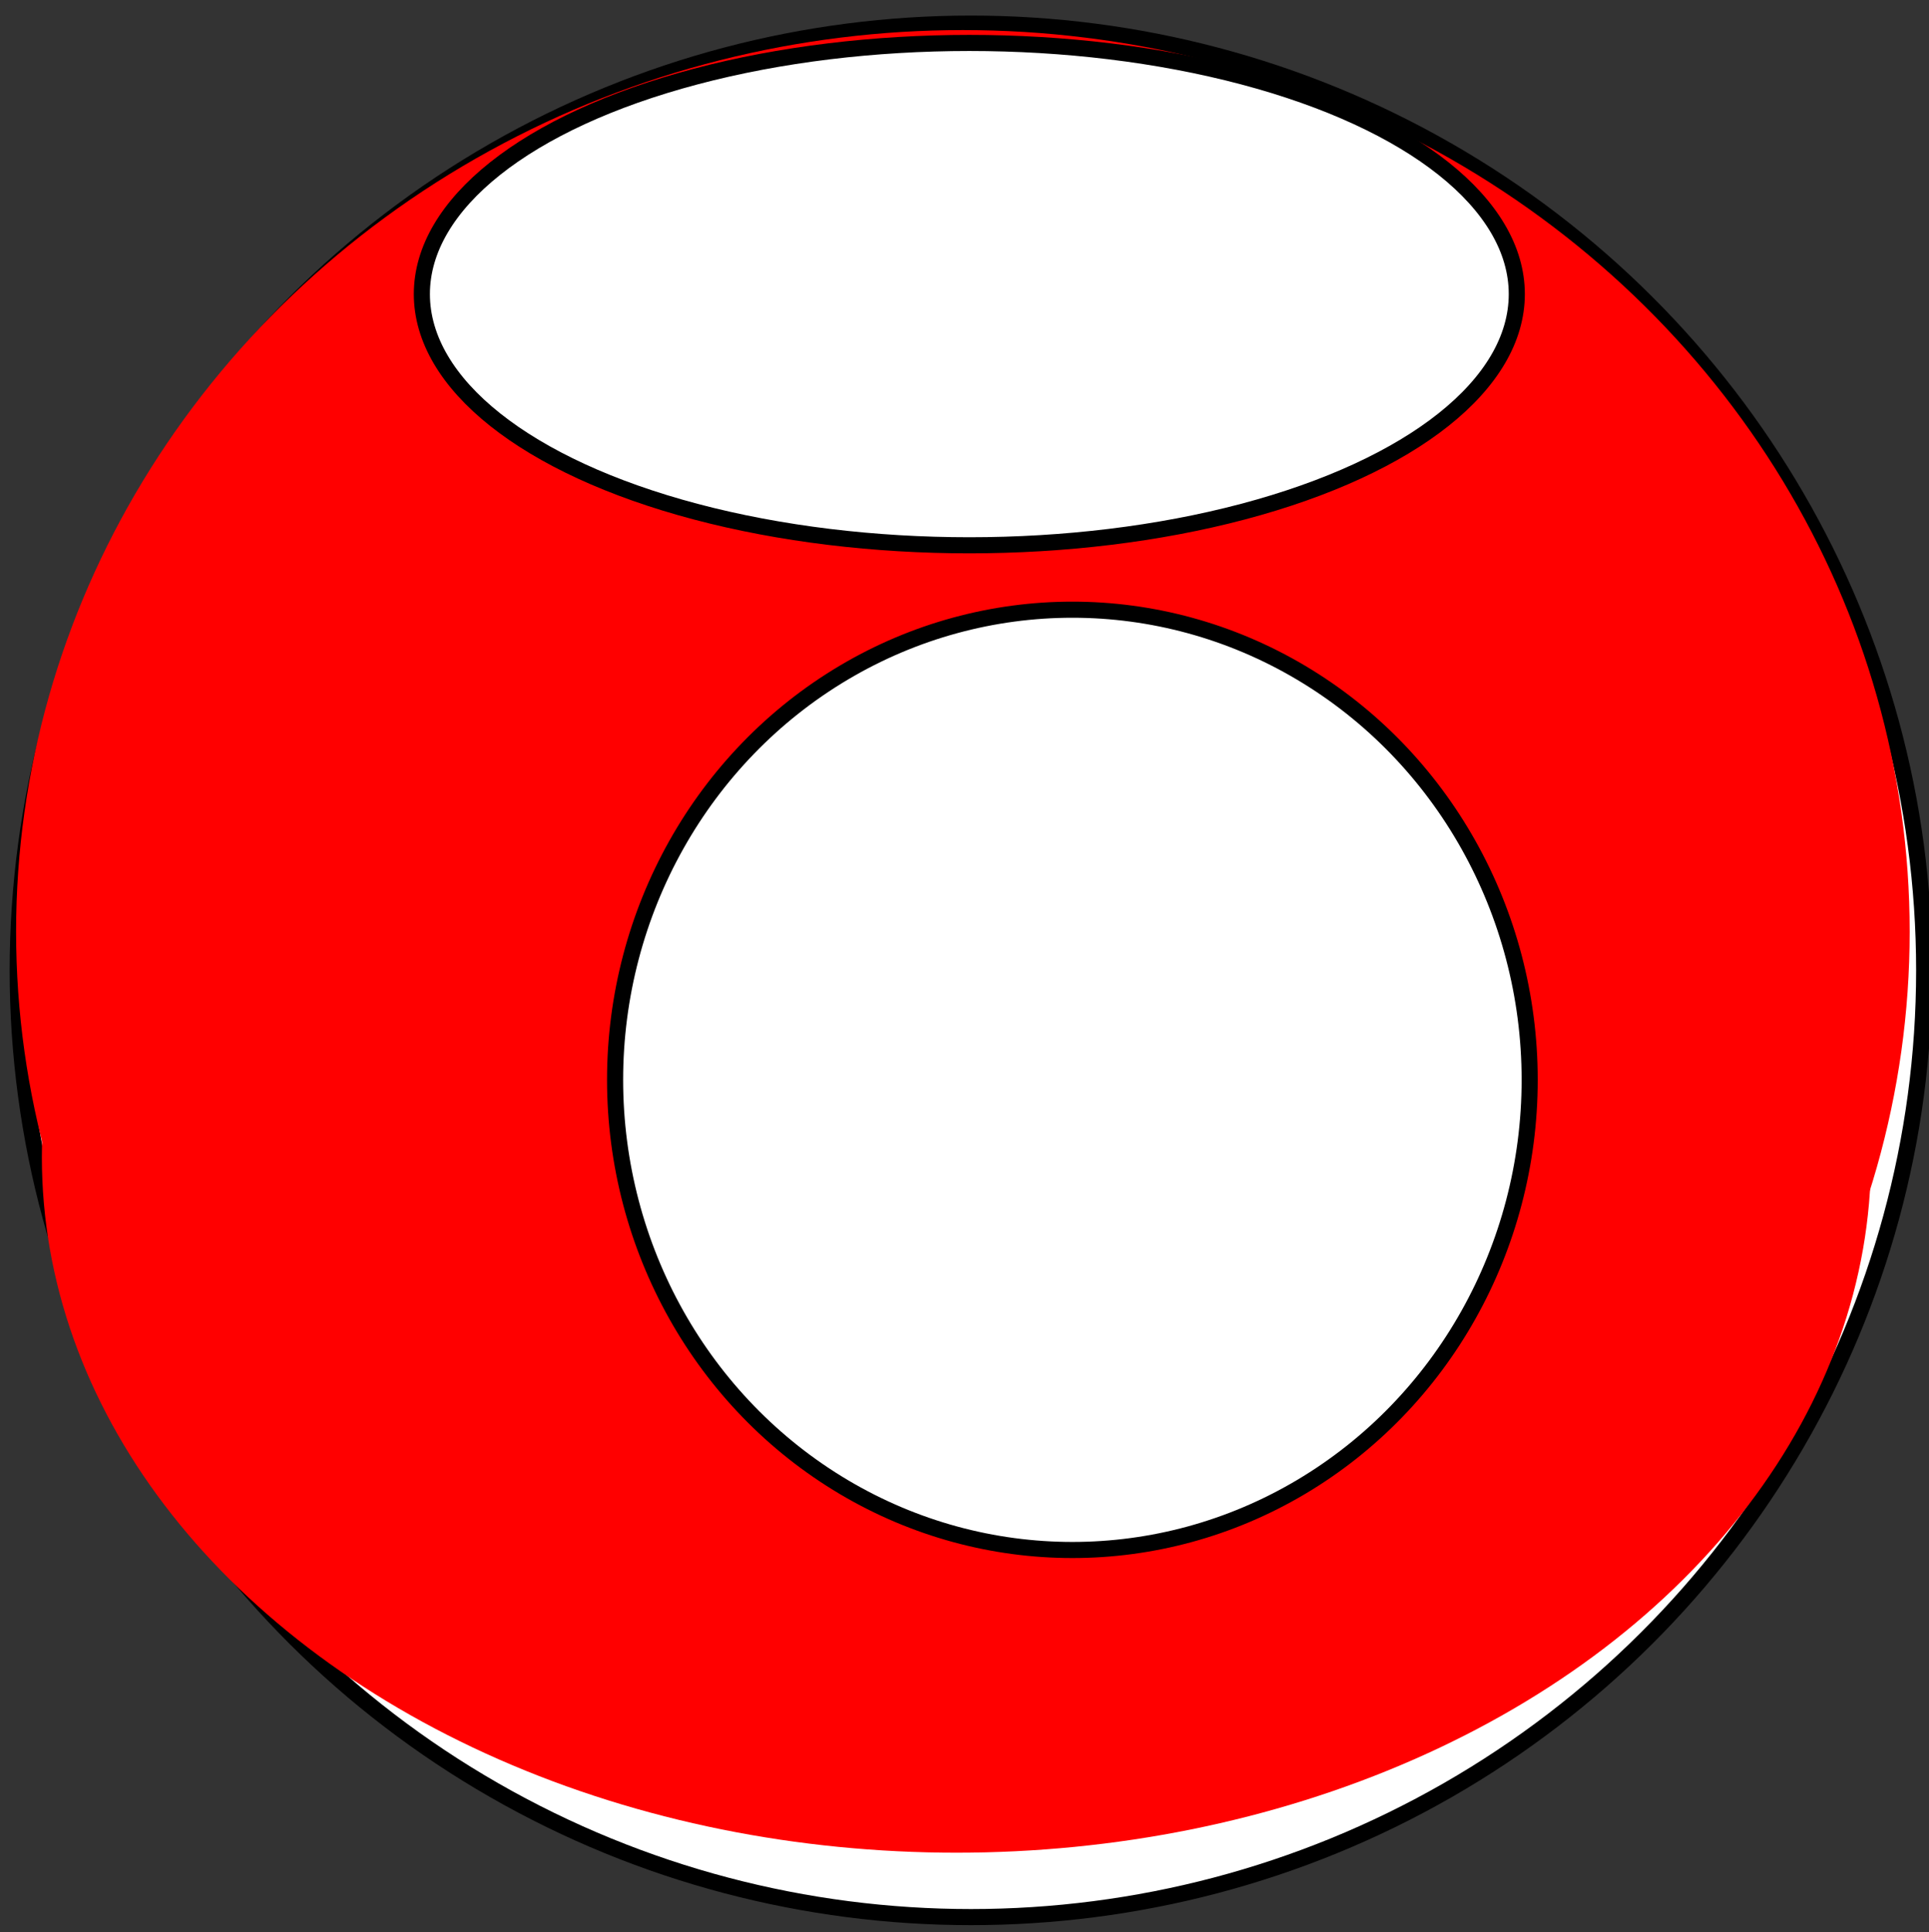
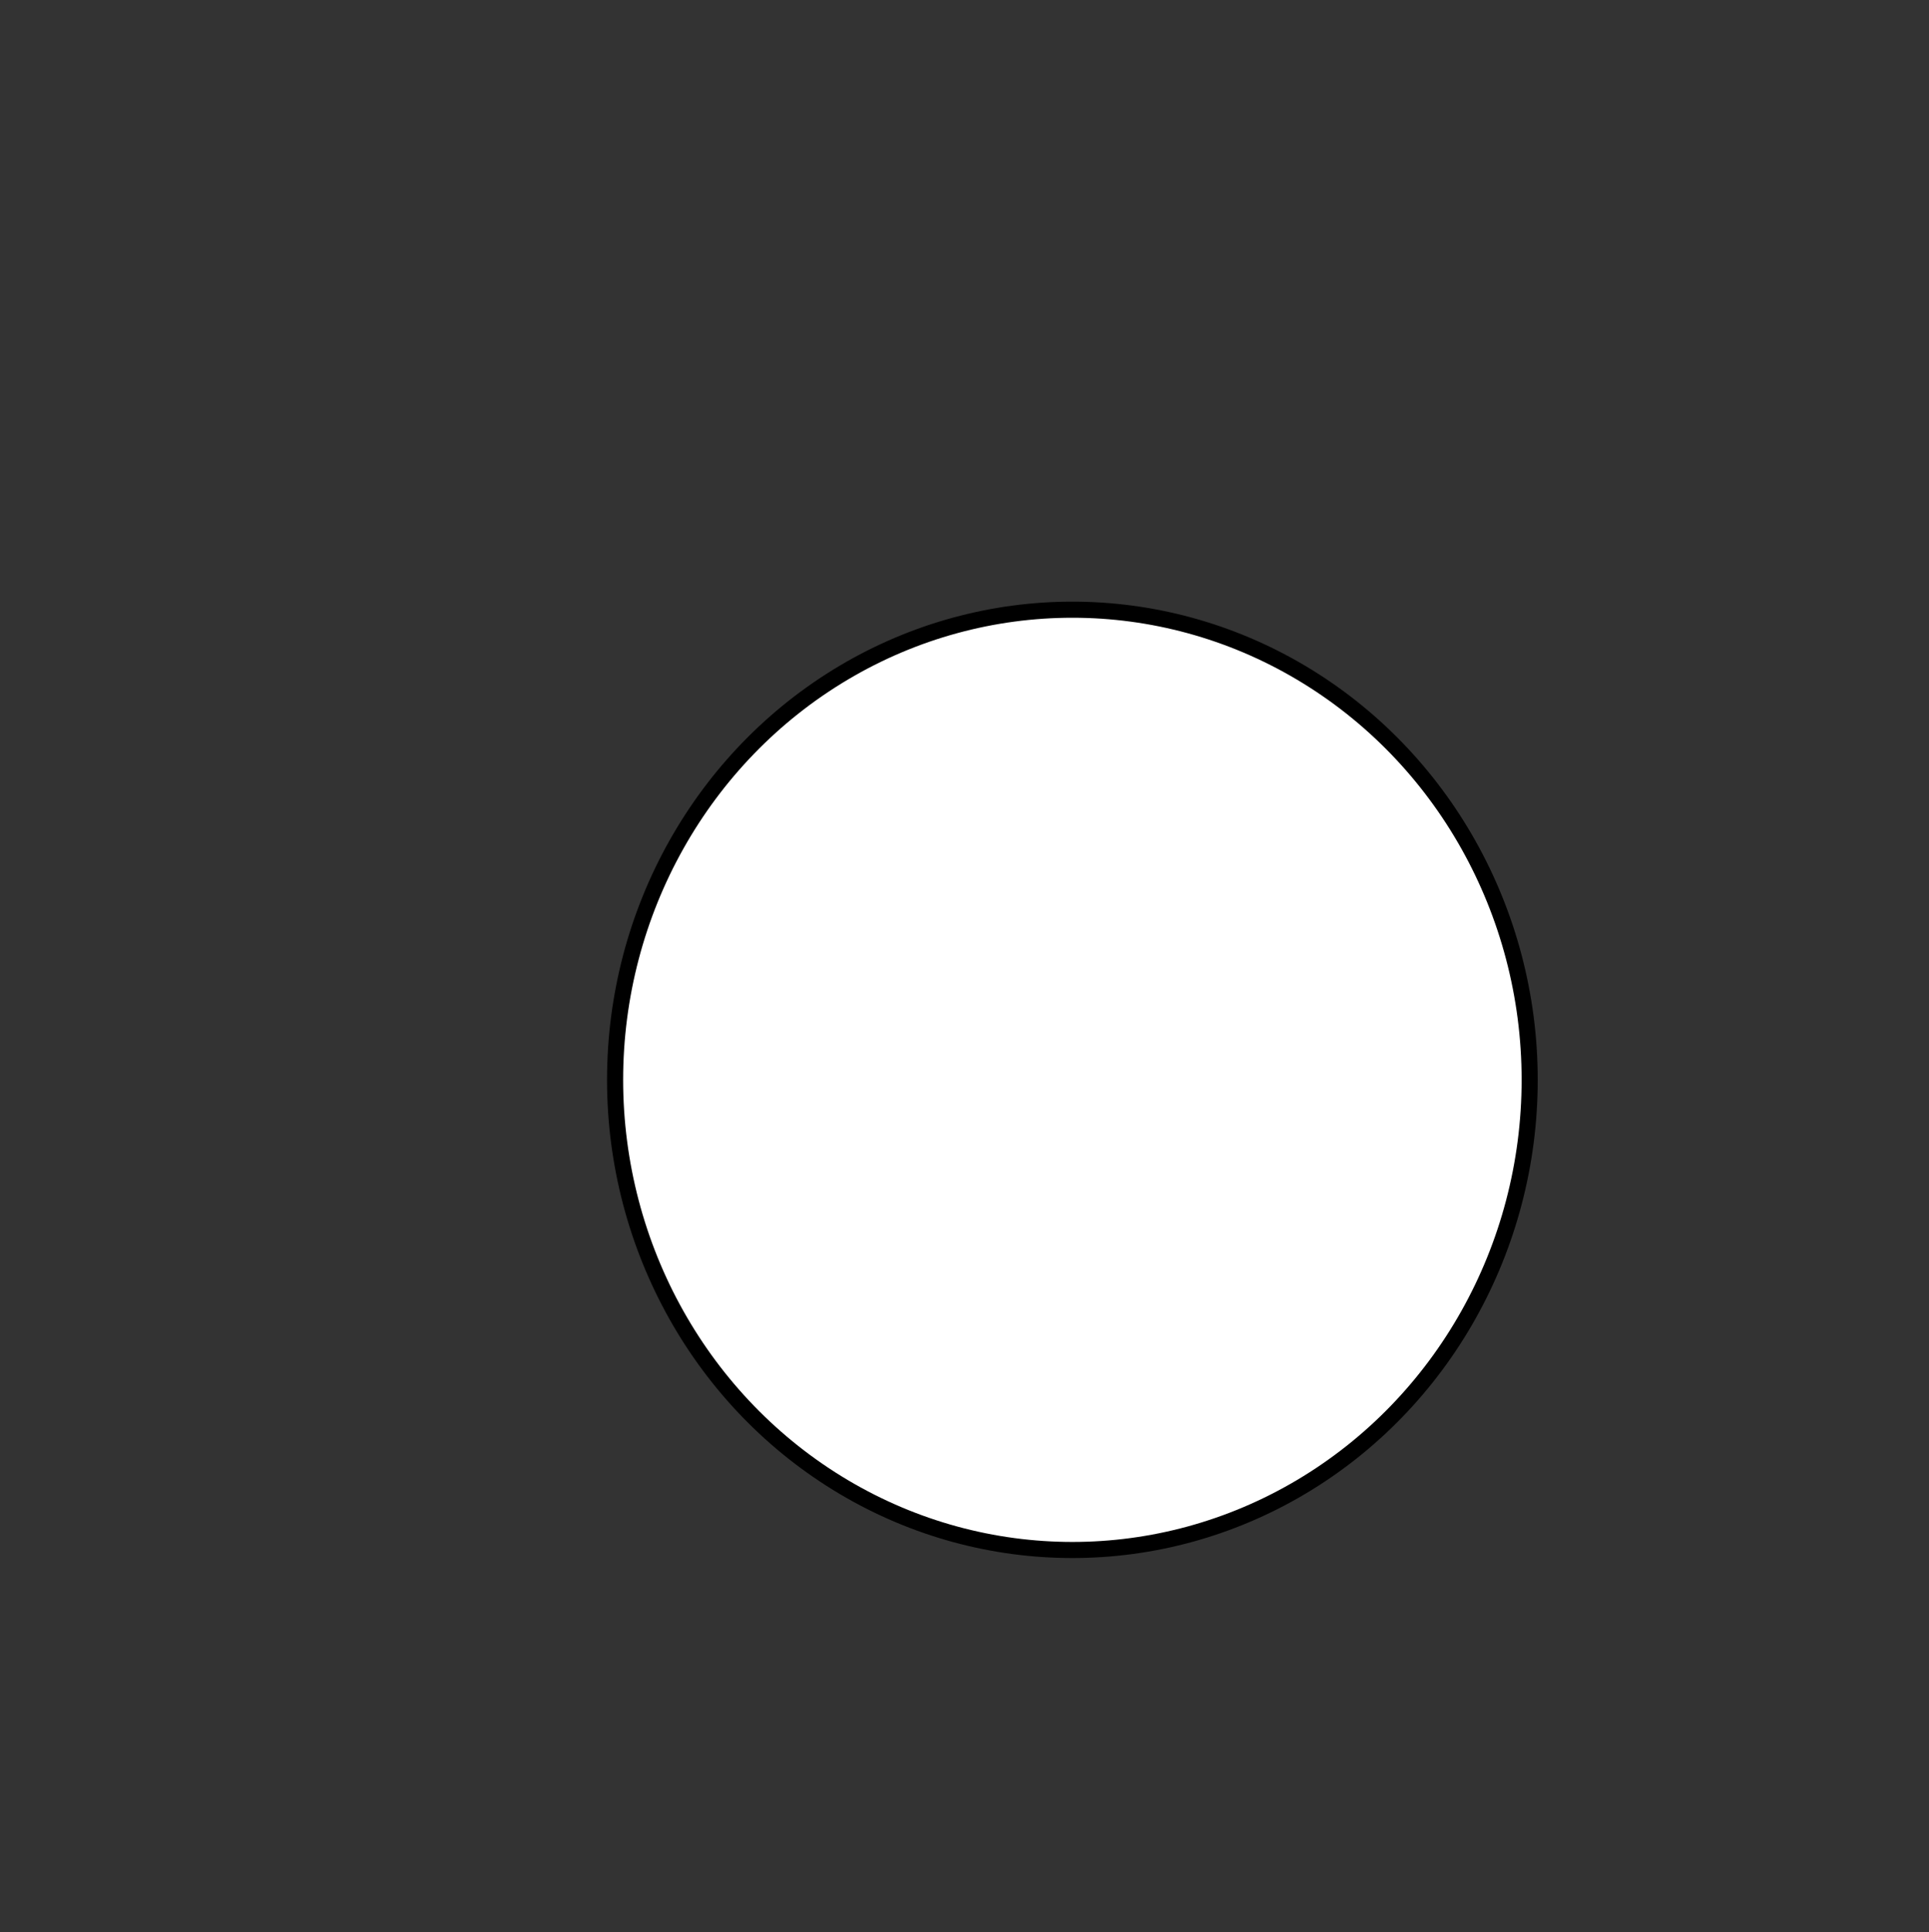
<svg xmlns="http://www.w3.org/2000/svg" width="599" height="600">
  <rect width="100%" height="100%" fill="#333333" stroke="none" />
  <title>ball</title>
  <g display="inline">
    <title>Layer 1</title>
-     <ellipse stroke="#000000" ry="294" rx="296" id="svg_3" cy="301.333" cx="301.5" stroke-width="5" fill="#ffffff" />
  </g>
  <g display="inline">
    <title>Calque 3</title>
-     <ellipse stroke="#000000" id="svg_15" stroke-opacity="0" ry="280" rx="294" cy="289.333" cx="299" stroke-linecap="null" stroke-linejoin="null" stroke-dasharray="null" stroke-width="5" fill="#ff0000" />
-     <ellipse id="svg_13" stroke="#000000" stroke-opacity="0" ry="216" rx="284" cy="359.333" cx="297" stroke-linecap="null" stroke-linejoin="null" stroke-dasharray="null" stroke-width="5" fill="#ff0000" />
  </g>
  <g display="inline">
    <title>Calque 4</title>
-     <ellipse id="svg_18" stroke="#000000" ry="78" rx="170" cy="91.333" cx="301" stroke-linecap="null" stroke-linejoin="null" stroke-dasharray="null" stroke-width="5" fill="#ffffff" />
  </g>
  <g display="inline">
    <title>Calque 2</title>
    <ellipse id="svg_20" stroke="#000000" ry="146" rx="142" cy="335.333" cx="333" stroke-linecap="null" stroke-linejoin="null" stroke-dasharray="null" stroke-width="5" fill="#ffffff" />
  </g>
</svg>